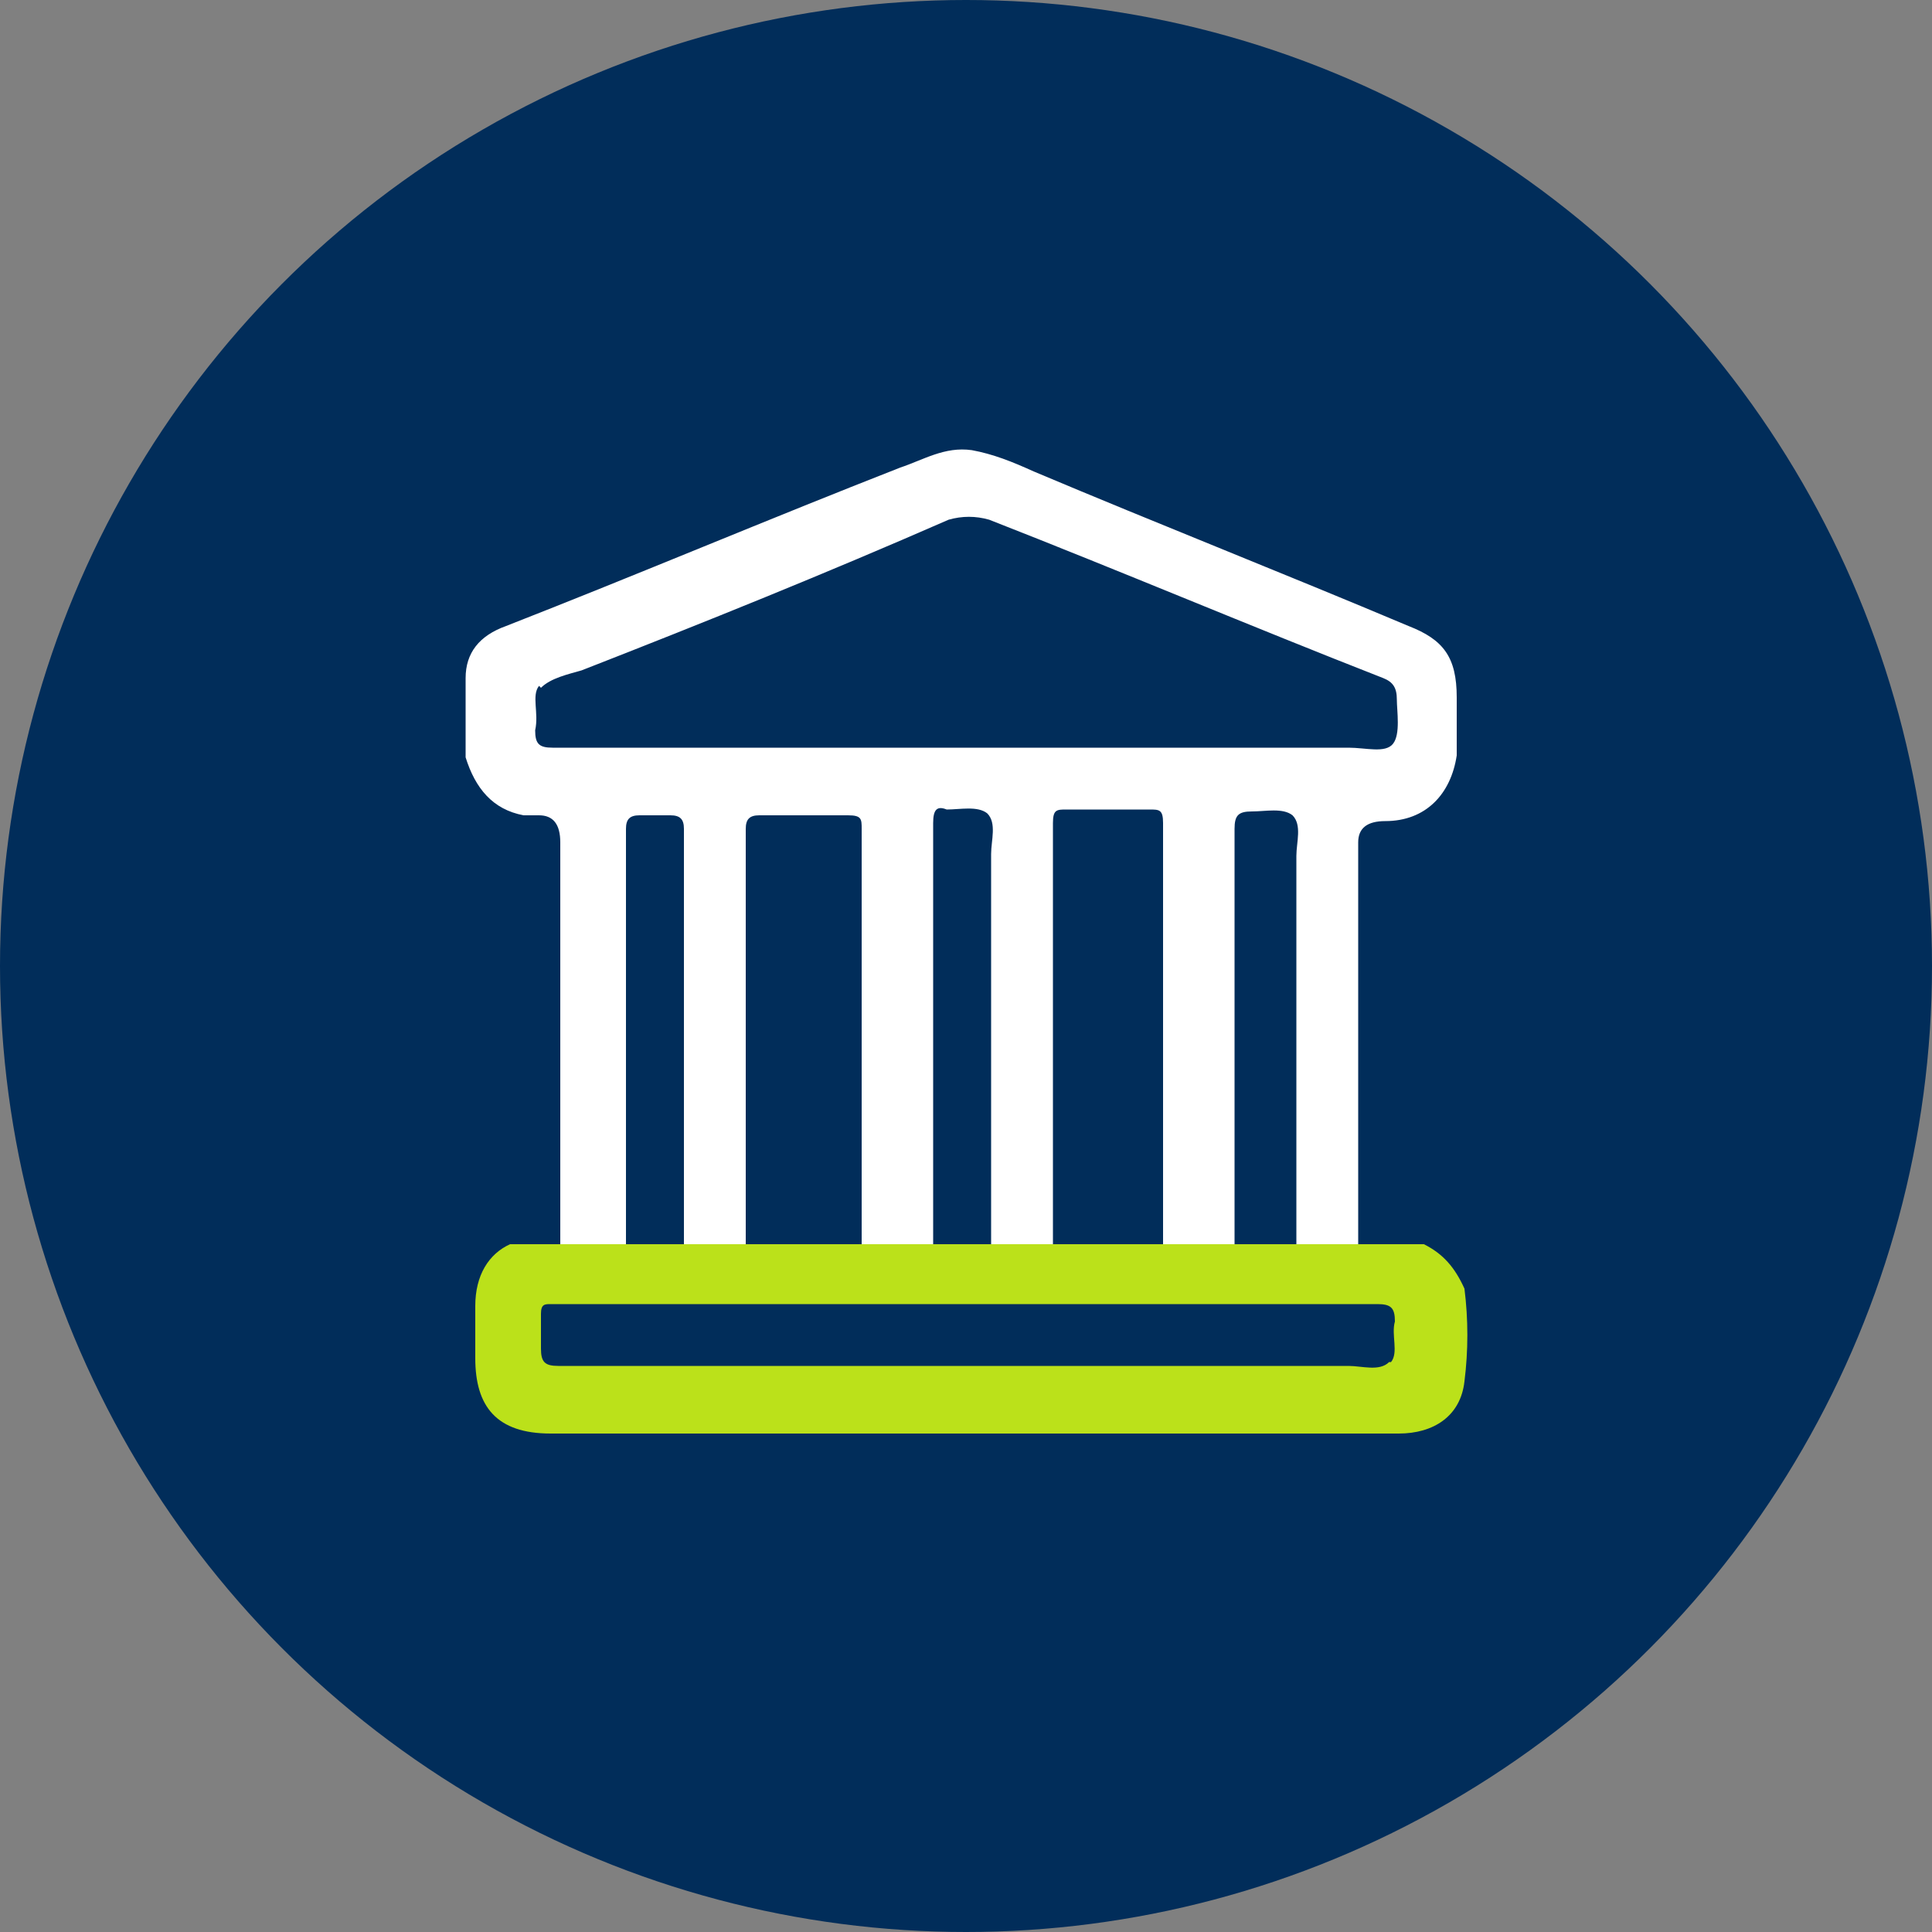
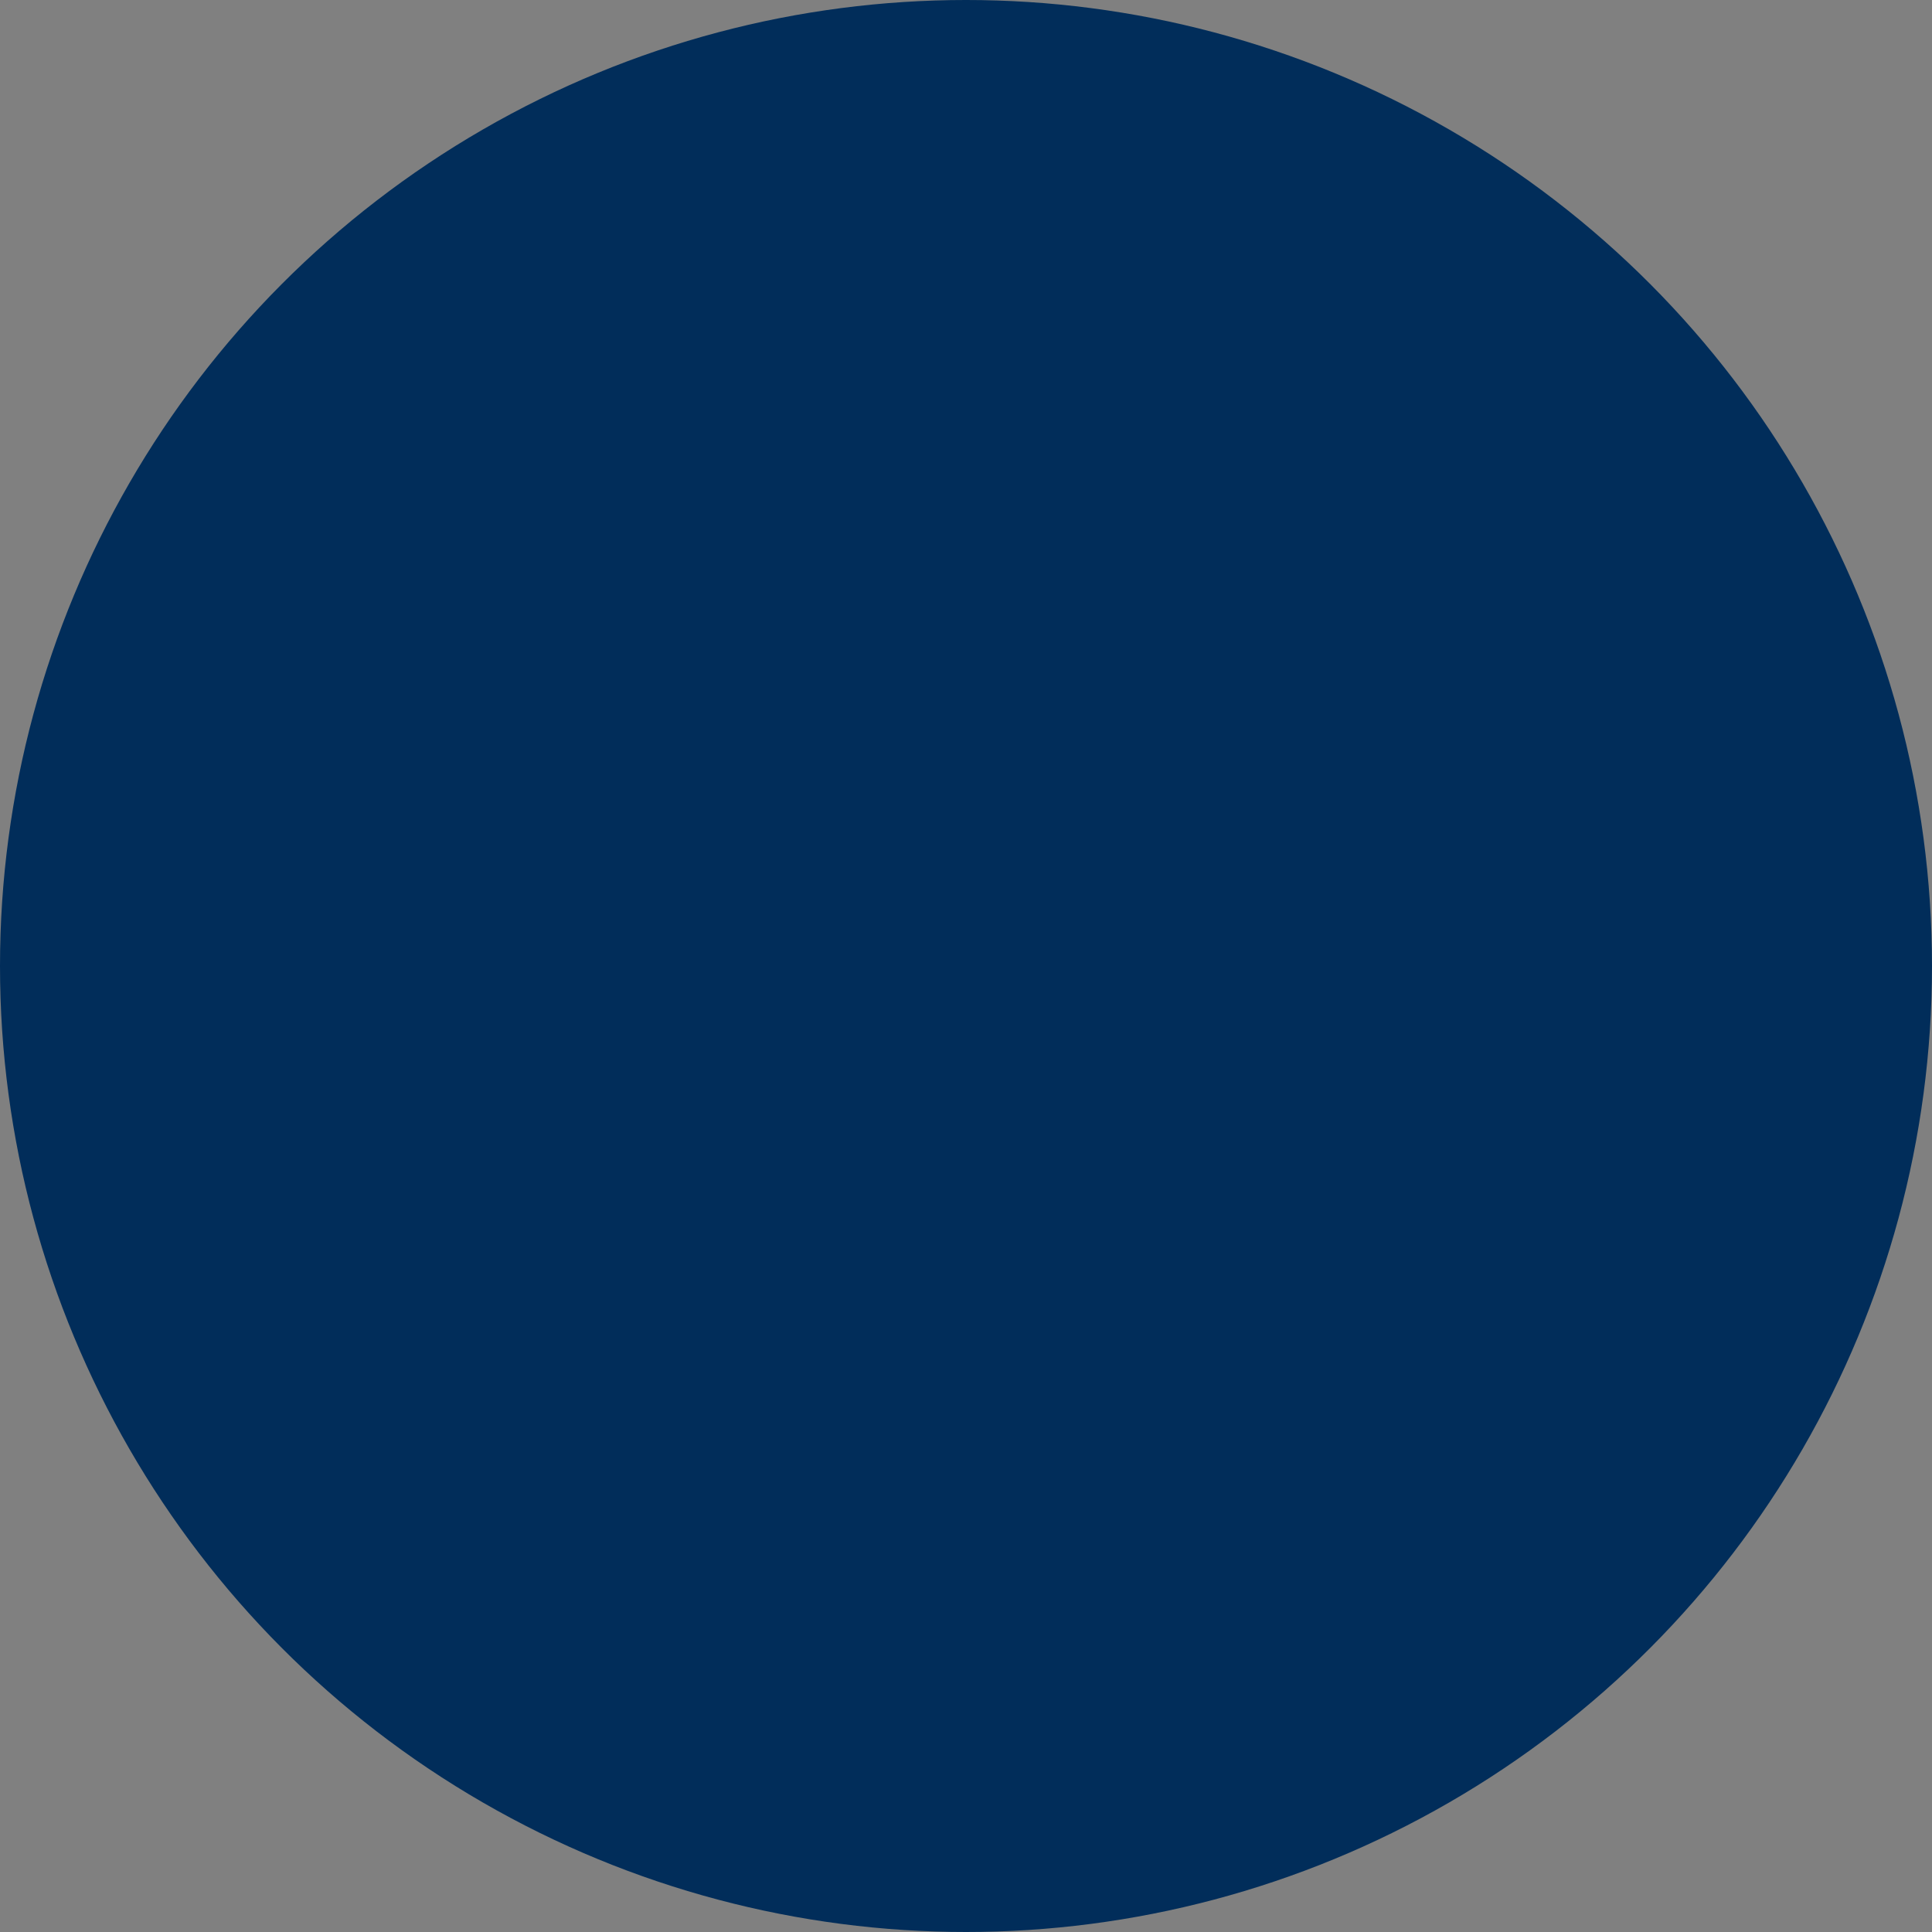
<svg xmlns="http://www.w3.org/2000/svg" id="Capa_1" data-name="Capa 1" version="1.1" viewBox="0 0 100 100">
  <rect x="0" y="0" width="100" height="100" fill="#808080" stroke="none" />
  <defs>
    <style>
      .cls-1 {
        fill: #012d5a;
      }

      .cls-1, .cls-2, .cls-3 {
        stroke-width: 0px;
      }

      .cls-2 {
        fill: #bbe11a;
      }

      .cls-3 {
        fill: #fff;
      }
    </style>
  </defs>
  <circle class="cls-1" cx="50" cy="50" r="50" />
  <g>
-     <path class="cls-3" d="M27,42.2h.9q1.1,0,1.1,1.4v21.3h3.4v-22c0-.5.2-.7.7-.7h1.6c.5,0,.7.2.7.7v22h3.2v-22c0-.5.2-.7.7-.7h4.6c.7,0,.7.2.7.7v21.7h3.7v-22c0-.7.2-.9.7-.7.7,0,1.6-.2,2.1.2.5.5.2,1.4.2,2.1v20.4h3.2v-22c0-.7.2-.7.7-.7h4.3c.5,0,.7,0,.7.7v22h3.7v-21.7c0-.7.2-.9.9-.9s1.6-.2,2.1.2c.5.5.2,1.4.2,2.1v20.6h3.2v-21.3q0-1.1,1.4-1.1c2.1,0,3.4-1.4,3.7-3.4v-3c0-2.1-.7-3-2.5-3.7-6.4-2.7-13-5.3-19.4-8-1.1-.5-2.1-.9-3.2-1.1-1.4-.2-2.5.5-3.7.9-6.9,2.7-13.5,5.5-20.4,8.2-1.4.5-2.1,1.4-2.1,2.7v4.1c.5,1.6,1.4,2.7,3,3ZM28,35.6c.5-.5,1.4-.7,2.1-.9,6.4-2.5,12.6-5,19-7.8.7-.2,1.4-.2,2.1,0,6.9,2.7,13.5,5.5,20.4,8.2.5.2.7.5.7,1.1s.2,1.8-.2,2.3-1.4.2-2.3.2H28.6c-.7,0-.9-.2-.9-.9.2-.9-.2-1.8.2-2.3Z" />
-     <path class="cls-2" d="M73.7,64.4H26.4c-1.1.5-1.8,1.6-1.8,3.2v2.7c0,2.5,1.1,3.9,3.9,3.9h43.9c1.8,0,3.2-.9,3.4-2.7.2-1.6.2-3.2,0-4.8-.5-1.1-1.1-1.8-2.1-2.3ZM71.9,70.5c-.5.5-1.4.2-2.1.2H28.9c-.7,0-.9-.2-.9-.9v-1.8c0-.5.2-.5.5-.5h42.8c.7,0,.9.2.9.9-.2.7.2,1.6-.2,2.1Z" />
-   </g>
+     </g>
</svg>